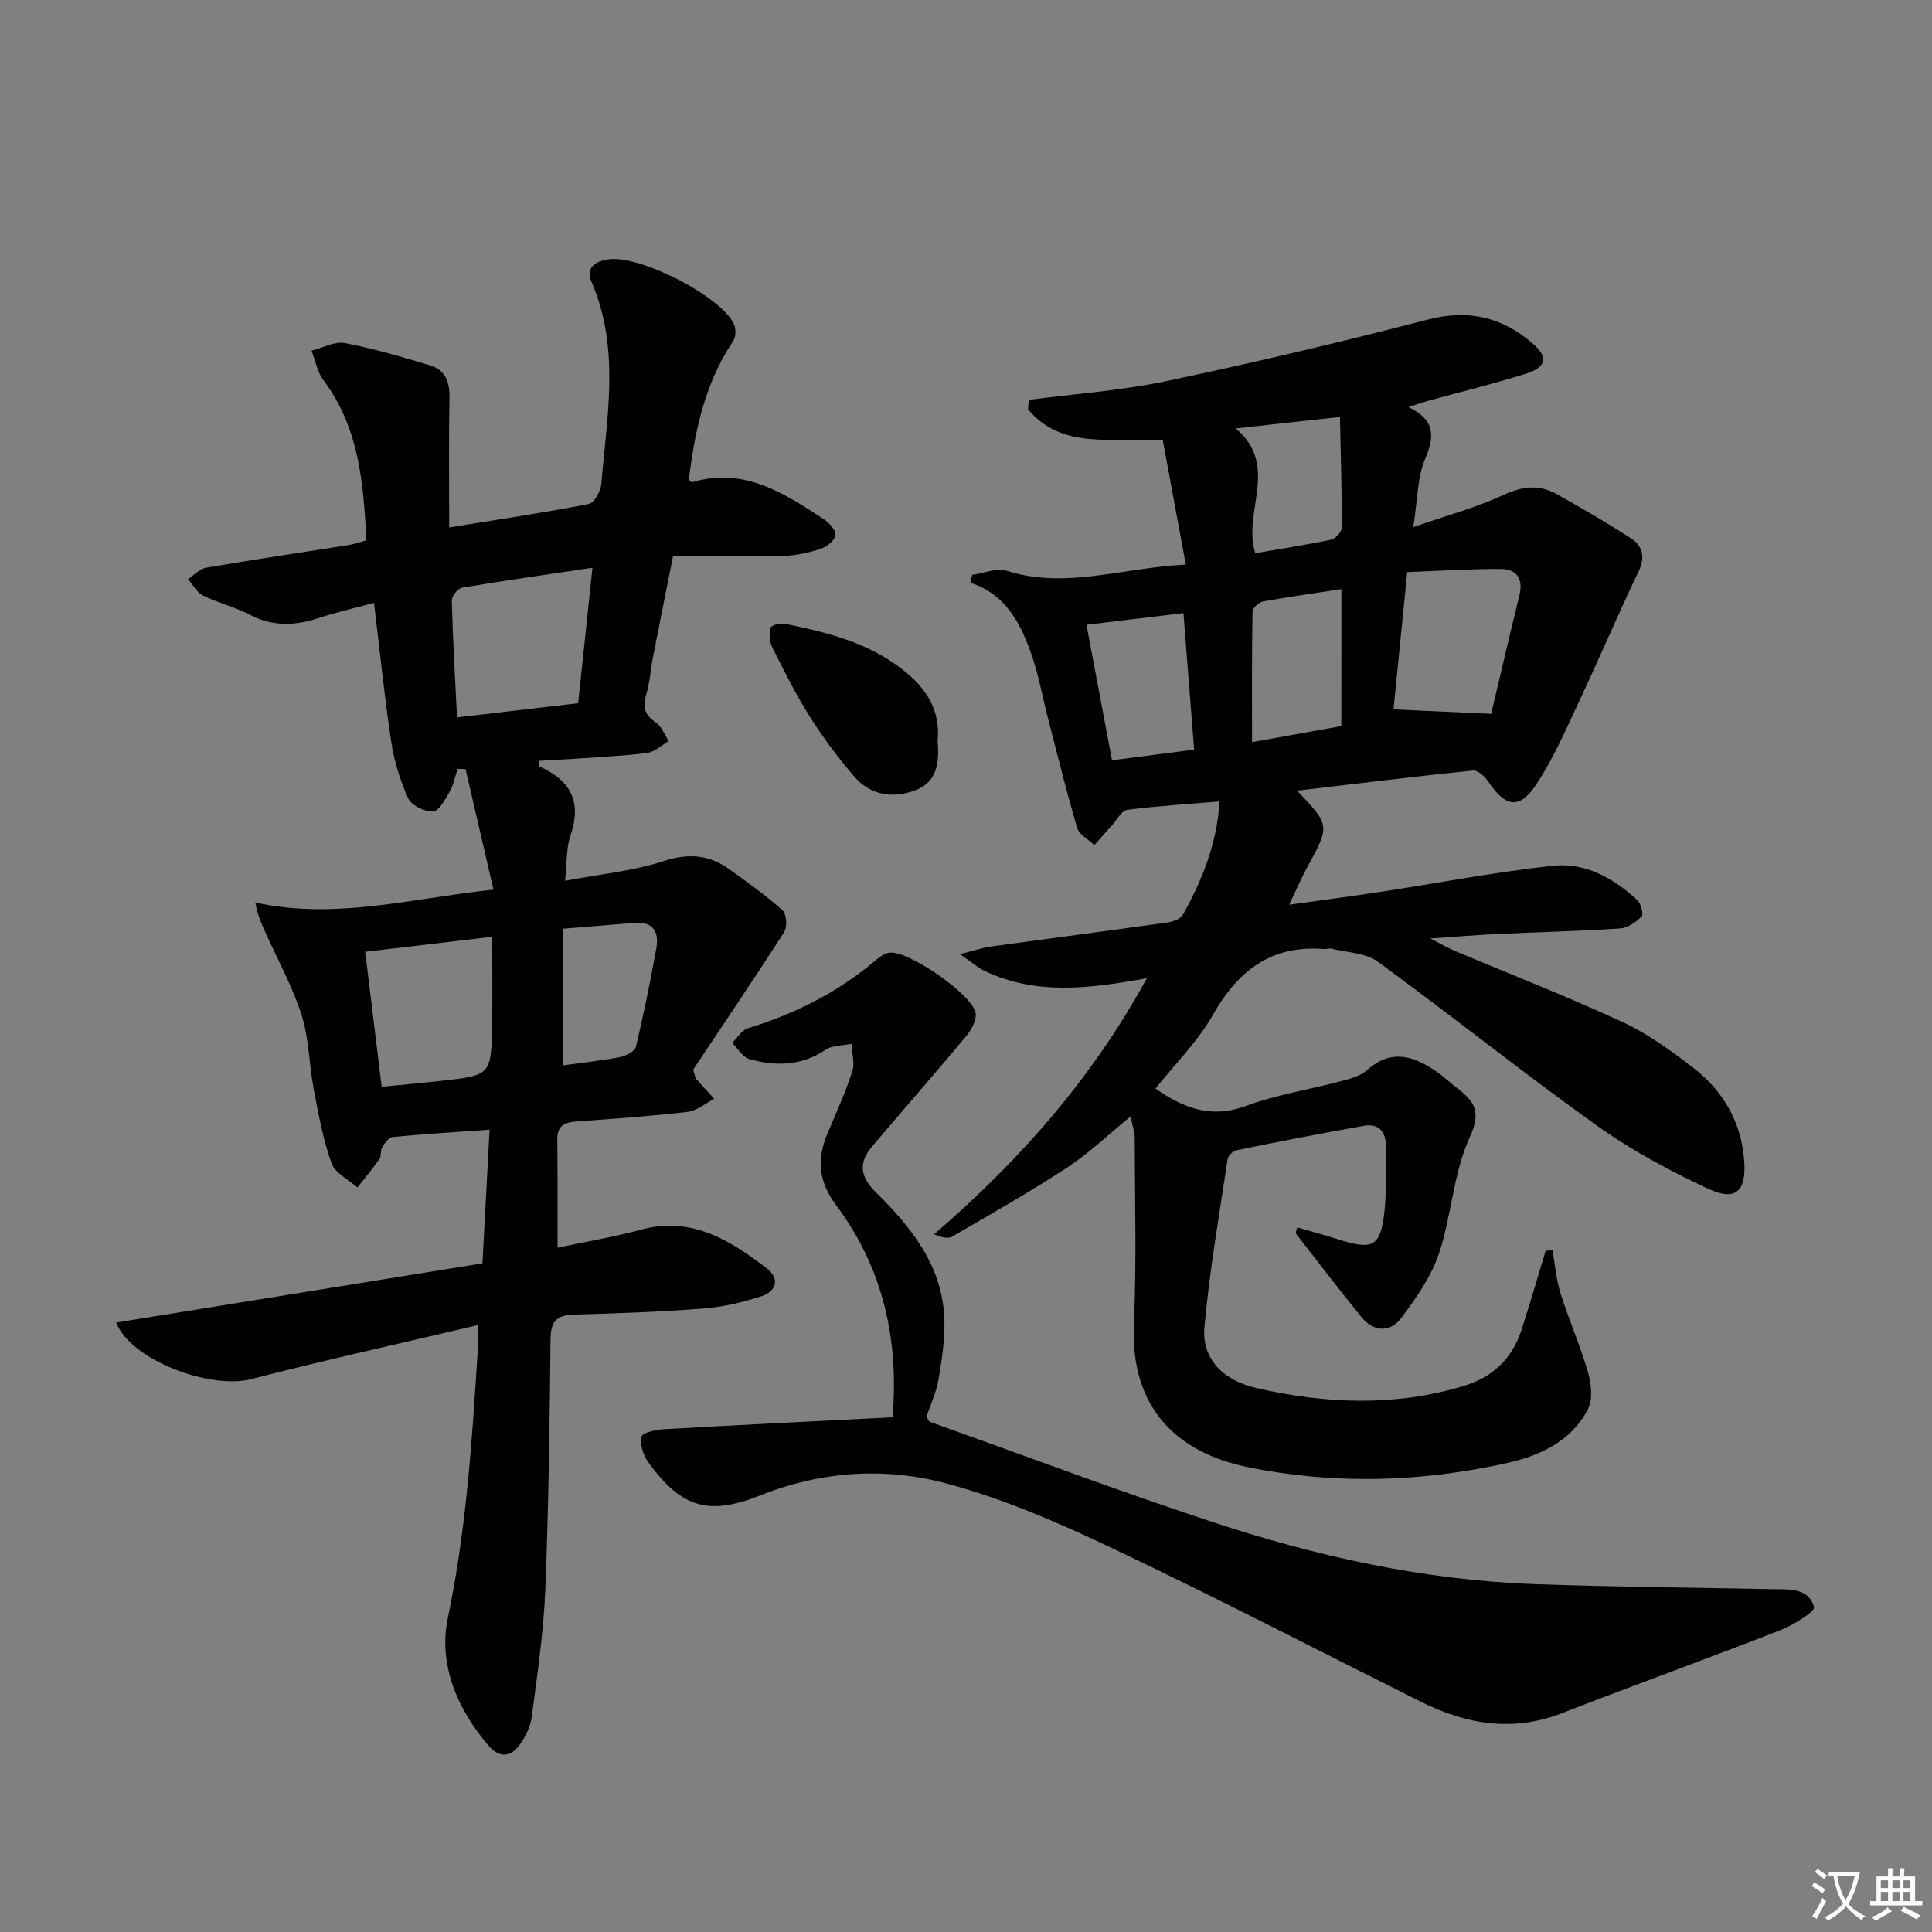
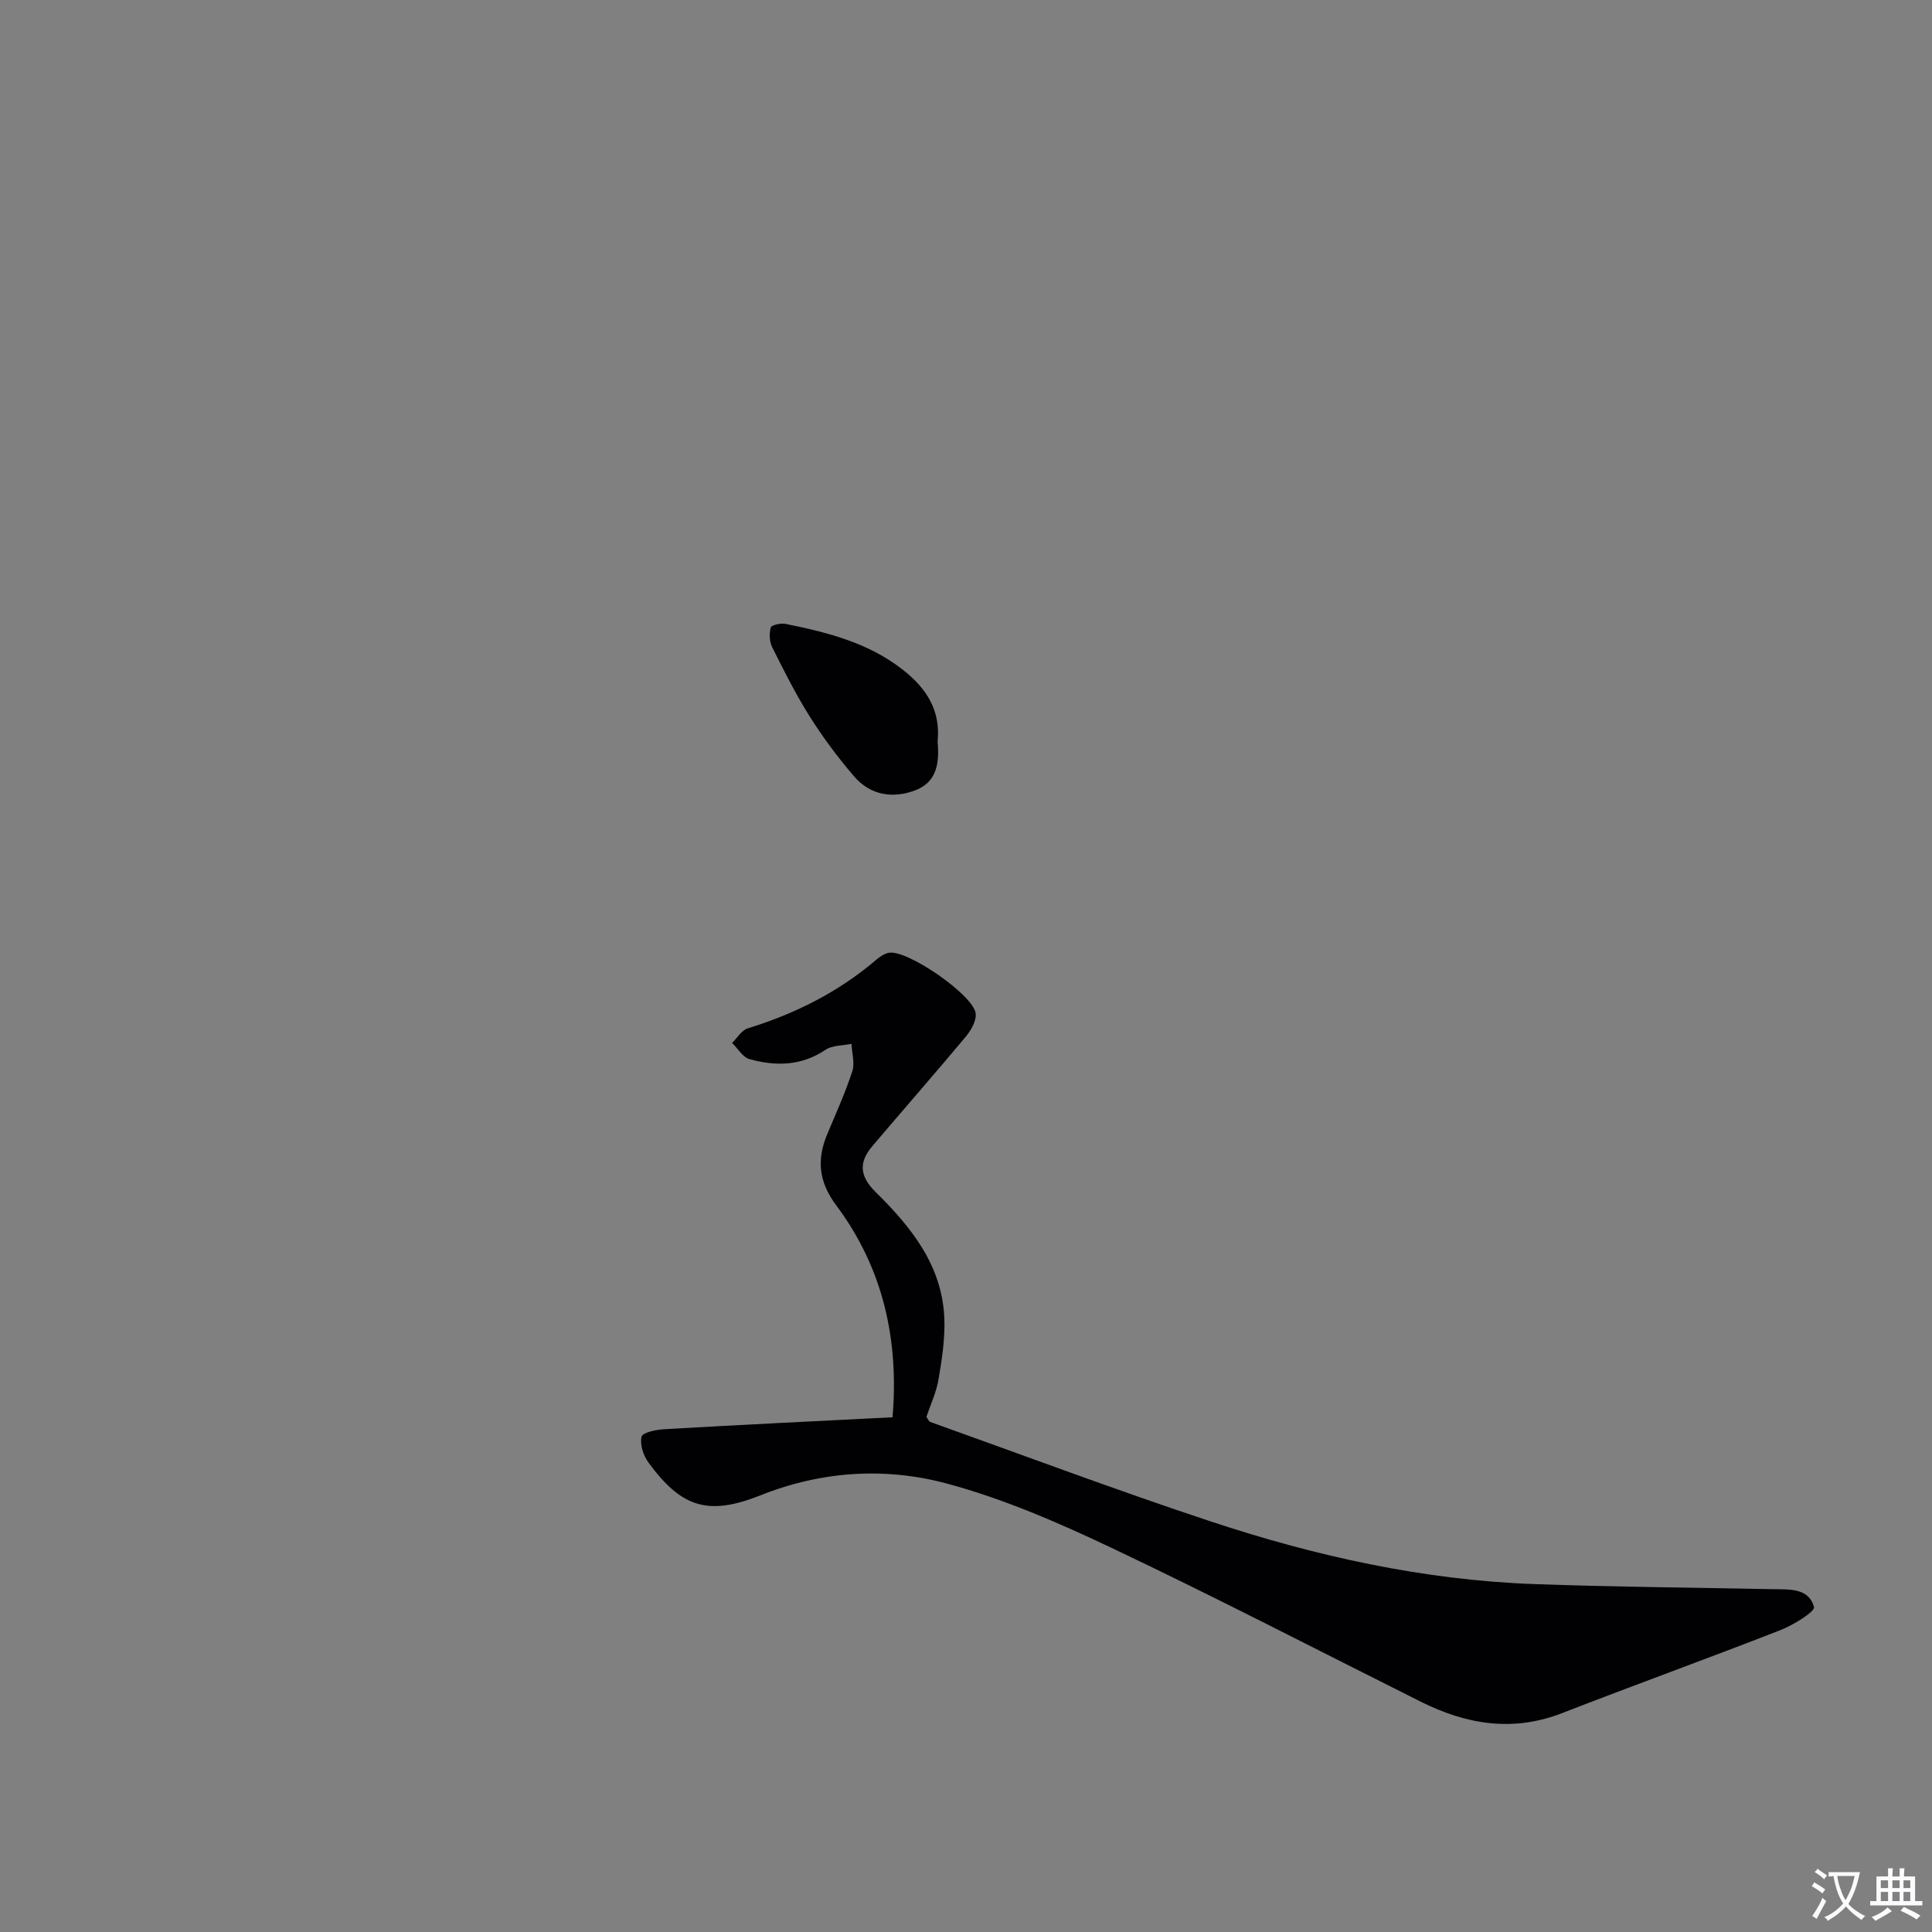
<svg xmlns="http://www.w3.org/2000/svg" enable-background="new 0 0 400 400" viewBox="0 0 400 400">
  <rect x="0" y="0" width="400" height="400" fill="#808080" stroke="none" />
  <path d="m377.9 391.2c-.2.3-.4.5-.6.8-.7-.6-1.4-1-2.2-1.5.2-.3.4-.5.5-.8.6.4 1.4.8 2.3 1.5zm-1.8 6.1c-.2-.2-.5-.4-.9-.6.4-.6.8-1.2 1.2-1.9s.7-1.3.9-1.9c.3.3.5.5.8.7-.7 1.3-1.4 2.6-2 3.7zm2.2-9c-.3.3-.5.5-.6.8-.6-.6-1.3-1.1-2-1.5.3-.3.5-.5.6-.7.6.5 1.3.9 2 1.4zm.3.2v-.9h2 4.5c-.3 1.3-.6 2.5-1 3.6s-.9 2.1-1.4 3c.4.5 1 1 1.6 1.4s1.2.8 1.9 1.1c-.3.2-.5.4-.8.8-.4-.3-1-.7-1.6-1.2s-1.2-1.1-1.6-1.6c-.5.6-1.1 1.1-1.7 1.6s-1.4.9-2.1 1.4c-.1-.3-.3-.5-.7-.8.6-.2 1.2-.5 1.9-1s1.4-1.1 2-1.8c-.5-.8-.9-1.6-1.2-2.5s-.6-2-.8-3.2c-.4.1-.7.1-1 .1zm2.5 2.7c.3 1 .7 1.7 1 2.2.3-.5.6-1.1 1-2s.6-1.9.9-3h-3.2-.4c.1.9.3 1.8.7 2.8z" fill="#fbfafc" />
  <path d="m396.5 388.5v1.5 3.6h1.5v.9c-.4 0-1 0-1.7 0h-7.9c-.5 0-.9 0-1.2 0v-.9h1.3v-3.5c0-.7 0-1.2 0-1.6h2.4c0-.8 0-1.4 0-1.7h1c0 .3-.1.8-.1 1.7h1.5c0-.8 0-1.4 0-1.7h1c0 .3-.1.9-.1 1.7zm-8.2 9.2c-.2-.3-.5-.5-.8-.8.8-.3 1.4-.6 1.9-.9s1-.7 1.4-1.1c.3.3.6.5.9.8-1.6 1-2.8 1.6-3.4 2zm2.6-6.8v-1.6h-1.5v1.6zm0 2.7v-1.9h-1.5v1.9zm2.4-2.7v-1.6h-1.5v1.6zm0 2.7v-1.9h-1.5v1.9zm.2 2 .7-.8c.4.2.9.5 1.6.8s1.3.7 1.8 1c-.3.3-.5.5-.8.8-.4-.3-1.5-1-3.3-1.8zm2-4.7v-1.6h-1.4v1.6zm0 2.7v-1.9h-1.4v1.9z" fill="#fbfafc" />
  <g fill="#010103">
-     <path d="m268.6 254.12c2.83.82 5.68 1.58 8.48 2.48 7.26 2.33 8.82 1.49 9.59-6.14.44-4.29.21-8.65.27-12.99.04-3.08-1.39-4.94-4.56-4.38-8.81 1.55-17.58 3.27-26.34 5.05-.74.15-1.77 1.11-1.87 1.81-1.73 11.61-3.77 23.2-4.81 34.88-.56 6.34 3.71 10.93 10.71 12.54 14.27 3.28 28.63 3.88 42.88-.39 5.99-1.79 10.11-5.62 12.05-11.6 1.76-5.43 3.34-10.92 5-16.39.47-.06.95-.13 1.42-.19.54 3.01.77 6.11 1.68 9 1.72 5.47 4.07 10.76 5.66 16.26.69 2.4 1.06 5.62.02 7.66-3.45 6.7-9.99 9.69-16.92 11.22-17.74 3.93-35.68 4.46-53.49.82-14.63-2.99-24.39-12.18-23.61-29.6.57-12.76.19-25.57.18-38.36 0-1.27-.45-2.53-.85-4.66-4.72 3.85-8.65 7.64-13.13 10.58-7.76 5.07-15.84 9.67-23.86 14.32-.88.51-2.32.07-3.71-.5 17.56-15.13 32.56-32.01 44.06-53.01-11.76 2.14-22.93 3.59-33.63-1.53-1.29-.62-2.4-1.61-5.07-3.45 3.12-.78 4.77-1.36 6.47-1.59 12.16-1.68 24.34-3.26 36.5-4.97 1.16-.16 2.74-.77 3.23-1.67 3.91-7.11 7-14.53 7.55-23.39-6.66.56-12.92.93-19.12 1.74-1.17.15-2.12 2.06-3.14 3.18-1.24 1.36-2.45 2.75-3.67 4.13-1.23-1.19-3.14-2.17-3.56-3.59-2.21-7.47-4.06-15.04-6.01-22.58-1.21-4.66-2.03-9.45-3.67-13.95-2.24-6.15-5.29-11.91-12.44-14.21.13-.55.27-1.1.4-1.64 2.4-.32 5.07-1.5 7.16-.83 12.25 3.88 23.96-.68 37.06-1.28-1.7-9.15-3.26-17.59-4.77-25.77-10.66-.6-20.87 2.06-27.91-6.4.06-.65.13-1.29.19-1.94 9.47-1.25 19.06-1.91 28.38-3.87 18.17-3.82 36.25-8.09 54.22-12.76 8.41-2.19 15.41-.48 21.67 4.92 3.35 2.89 2.86 4.97-1.38 6.3-6.65 2.09-13.44 3.74-20.17 5.59-1.1.3-2.17.68-4.13 1.31 5.57 2.69 5.43 6.05 3.45 10.73-1.62 3.81-1.54 8.35-2.46 14.12 7.03-2.44 13.07-4.05 18.65-6.65 3.86-1.79 7.31-2.23 10.89-.26 5.23 2.89 10.4 5.92 15.42 9.15 2.47 1.59 3.16 3.85 1.7 6.91-4.21 8.8-8.02 17.78-12.17 26.61-2.82 5.99-5.45 12.16-9.1 17.63-3.44 5.15-6.33 4.56-9.8-.62-.72-1.08-2.24-2.48-3.25-2.37-12 1.23-23.97 2.71-36.38 4.17 6.84 7.22 6.82 7.2 2.08 15.87-1.19 2.17-2.16 4.46-3.73 7.74 6.94-.97 13.03-1.76 19.11-2.69 11.82-1.8 23.58-4.09 35.45-5.37 6.69-.72 12.61 2.54 17.51 7.11.77.71 1.34 2.95.9 3.39-1.17 1.18-2.9 2.38-4.48 2.48-8.46.56-16.94.75-25.41 1.15-4.15.19-8.29.54-13.85.92 2.35 1.21 3.63 1.97 4.98 2.54 11.63 4.9 23.4 9.48 34.84 14.78 5.23 2.42 10.04 5.93 14.63 9.47 6.17 4.76 9.89 11.17 10.52 19.1.51 6.41-1.7 8.61-7.43 5.94-8.08-3.75-16.05-8.06-23.28-13.24-15.29-10.93-29.97-22.72-45.16-33.8-2.51-1.83-6.35-1.87-9.58-2.68-.46-.12-1 .12-1.49.08-10.87-.87-17.8 4.37-23.03 13.59-3.15 5.56-7.88 10.22-11.91 15.3 5.83 4.05 11.49 6.26 18.65 3.61 6.34-2.34 13.15-3.39 19.72-5.14 1.9-.51 4.05-1.05 5.45-2.3 5.08-4.53 9.77-2.89 14.48.4 1.5 1.05 2.82 2.33 4.28 3.44 3.63 2.75 4.85 4.93 2.44 10.19-3.39 7.38-3.7 16.12-6.32 23.93-1.62 4.83-4.76 9.31-7.88 13.44-2.24 2.96-5.67 2.82-8.15-.23-4.66-5.72-9.12-11.59-13.66-17.4.07-.39.21-.79.36-1.2zm22.75-135.67c-1.06 10.59-1.98 19.83-2.84 28.42 7.11.32 13.41.61 20.22.92 1.8-7.6 3.78-16.1 5.85-24.57.82-3.37-.54-5.41-3.8-5.42-6.37-.03-12.74.39-19.43.65zm-13.63 3.52c-5.75.88-10.99 1.6-16.19 2.55-.87.16-2.19 1.36-2.21 2.09-.15 8.87-.1 17.75-.1 27.04 6.71-1.2 12.53-2.25 18.49-3.32.01-9.45.01-18.54.01-28.36zm-32.7 4.97c-7.11.85-13.32 1.6-20.08 2.41 1.79 9.49 3.51 18.6 5.29 28.06 6.05-.79 11.26-1.46 17-2.21-.75-9.59-1.46-18.62-2.21-28.26zm32.4-40.61c-8.08.89-14.74 1.63-21.58 2.38 9.22 7.69 1.3 17.47 4.06 25.82 5.33-.92 10.54-1.71 15.69-2.8.91-.19 2.21-1.62 2.21-2.49.03-7.54-.21-15.09-.38-22.91z" />
-     <path d="m115.44 258.32c5.96-1.27 11.69-2.22 17.26-3.73 10.46-2.84 18.42 2.17 26.06 8.01 2.71 2.07 2.02 4.74-1.03 5.74-3.88 1.28-7.98 2.25-12.05 2.57-8.95.7-17.93 1.02-26.91 1.26-3.65.1-4.75 1.54-4.79 5.15-.18 17.31-.39 34.62-1.09 51.92-.36 8.77-1.66 17.51-2.8 26.23-.27 2.03-1.31 4.13-2.53 5.81-1.76 2.44-4.11 2.77-6.27.29-6.65-7.64-10.57-17.01-8.57-26.57 3.84-18.35 5.02-36.83 6.19-55.39.08-1.3.01-2.61.01-5.26-16.06 3.8-31.56 7.22-46.91 11.18-8.44 2.18-24.92-3.86-27.95-11.71 25.34-4.1 50.51-8.17 75.83-12.26.51-9.56.97-18.3 1.47-27.67-6.94.49-13.52.89-20.09 1.52-.8.08-1.63 1.3-2.16 2.17-.4.66-.11 1.77-.55 2.39-1.42 2.03-3.02 3.93-4.56 5.88-1.85-1.65-4.65-2.97-5.37-5.03-1.76-4.95-2.7-10.21-3.69-15.41-.96-5.06-.95-10.38-2.49-15.22-1.87-5.89-4.92-11.41-7.47-17.08-.78-1.74-1.6-3.47-2.13-6.25 16.56 3.62 32.26-.85 49.32-2.68-2.02-8.72-3.9-16.83-5.78-24.95-.55-.02-1.09-.03-1.64-.05-.53 1.59-.85 3.3-1.66 4.73-.91 1.59-2.21 4.03-3.45 4.1-1.72.09-4.45-1.26-5.13-2.74-1.69-3.7-2.92-7.74-3.52-11.77-1.41-9.33-2.35-18.73-3.55-28.68-4.03 1.09-7.72 1.9-11.29 3.09-4.95 1.66-9.63 1.89-14.44-.64-3.07-1.61-6.55-2.43-9.67-3.97-1.29-.64-2.1-2.24-3.12-3.4 1.25-.82 2.41-2.14 3.76-2.37 9.81-1.68 19.66-3.12 29.49-4.68 1.13-.18 2.22-.59 3.7-.99-.64-11.77-1.47-23.26-8.91-33.15-1.27-1.69-1.66-4.05-2.45-6.11 2.3-.58 4.76-1.97 6.87-1.57 5.98 1.13 11.86 2.87 17.7 4.63 3.12.94 4.04 3.41 3.98 6.66-.17 8.75-.06 17.5-.06 26.88 10.04-1.63 19.51-3.03 28.9-4.86 1.12-.22 2.47-2.64 2.59-4.13 1.17-14.01 3.92-28.12-2.01-41.82-1.31-3.03.78-4.25 3.36-4.68 6.47-1.06 23.47 7.61 26.13 13.43.44.96.38 2.65-.19 3.51-5.85 8.68-7.92 18.53-9.17 28.7.2.14.52.54.7.48 10.68-3.17 18.98 2.22 27.22 7.65 1.12.74 2.53 2.24 2.45 3.27-.09 1.05-1.71 2.42-2.93 2.83-2.48.82-5.14 1.44-7.74 1.5-7.46.19-14.93.07-22.97.07-1.52 7.65-2.88 14.39-4.19 21.14-.48 2.45-.6 4.99-1.32 7.35-.79 2.59-.47 4.33 1.93 5.92 1.22.81 1.82 2.56 2.69 3.88-1.5.85-2.92 2.26-4.5 2.46-5.27.65-10.59.88-15.9 1.25-2.12.15-4.24.25-6.39.37.04.67-.03 1.16.09 1.21 6.44 2.85 8.75 7.36 6.35 14.29-.88 2.56-.69 5.48-1.11 9.34 7.35-1.39 14.14-2.03 20.46-4.09 5.16-1.68 9.38-1.3 13.56 1.71 3.76 2.71 7.57 5.4 11.01 8.49.84.75 1.01 3.45.33 4.51-6.26 9.76-12.77 19.36-18.84 28.48.4 1.28.42 1.67.61 1.89 1.23 1.4 2.5 2.77 3.75 4.15-1.81.93-3.56 2.47-5.46 2.69-7.42.88-14.89 1.4-22.35 1.94-2.51.18-4.69.4-4.68 3.69.08 7.17.06 14.31.06 22.5zm-20.82-109.79c8.6-1.01 16.73-1.96 25.08-2.94.99-9.33 1.93-18.27 2.96-28.04-9.46 1.41-18.26 2.65-27.02 4.13-.86.15-2.13 1.77-2.1 2.67.21 7.91.67 15.81 1.08 24.18zm-19.01 48.53c1.2 9.87 2.3 18.84 3.41 27.94 4.62-.45 8.41-.79 12.2-1.21 10.45-1.15 10.49-1.17 10.67-11.82.1-5.88.02-11.76.02-18.02-9.35 1.11-17.51 2.07-26.3 3.11zm41.01 23.5c3.92-.54 7.87-.96 11.76-1.71 1.22-.24 3.05-1.18 3.28-2.12 1.61-6.75 2.99-13.55 4.22-20.38.6-3.31-.58-5.6-4.52-5.28-4.73.39-9.45.77-14.74 1.21z" />
    <path d="m184.79 293.43c1.36-16.12-1.99-30.94-11.64-43.85-3.68-4.92-4.09-9.51-1.85-14.83 1.8-4.29 3.72-8.54 5.16-12.95.55-1.69-.08-3.78-.17-5.68-1.81.38-3.96.27-5.38 1.23-5 3.37-10.32 3.43-15.74 1.93-1.4-.39-2.41-2.2-3.6-3.36 1.08-1.04 1.98-2.63 3.26-3.02 9.81-3.01 18.78-7.52 26.61-14.21.74-.63 1.67-1.26 2.59-1.43 3.81-.72 17.79 8.93 17.99 12.69.08 1.52-.99 3.38-2.05 4.66-6.38 7.64-12.95 15.13-19.39 22.72-2.82 3.32-2.6 6.22.71 9.47 7.31 7.2 13.75 15.14 14.22 26.04.18 4.21-.48 8.51-1.19 12.7-.46 2.73-1.69 5.33-2.52 7.81.38.53.52.95.77 1.04 19.34 6.91 38.58 14.14 58.08 20.6 21.81 7.23 44.18 12.18 67.26 12.99 16.3.57 32.61.72 48.91 1.04 3.5.07 7.65-.35 8.75 3.7.25.93-4.29 3.74-6.98 4.79-15 5.86-30.16 11.33-45.17 17.17-10.23 3.98-19.84 2.35-29.28-2.37-21.26-10.63-42.36-21.57-63.83-31.76-11.05-5.24-22.45-10.21-34.21-13.38-12.78-3.44-25.93-2.65-38.65 2.42-10.89 4.34-16.42 2.49-23.23-6.84-1.04-1.43-1.77-3.71-1.39-5.3.21-.87 3.03-1.46 4.71-1.55 15.56-.9 31.14-1.65 47.25-2.47z" />
    <path d="m194.12 153.54c.38 4.23-.05 8.33-4.56 10.06-4.69 1.8-9.36 1.08-12.75-2.88-3.32-3.88-6.42-8.02-9.14-12.34-2.91-4.61-5.36-9.51-7.8-14.39-.58-1.16-.64-2.82-.29-4.07.15-.52 2.08-.95 3.06-.75 8.63 1.75 17.08 3.86 24.26 9.48 4.95 3.87 7.88 8.46 7.22 14.89z" />
  </g>
</svg>